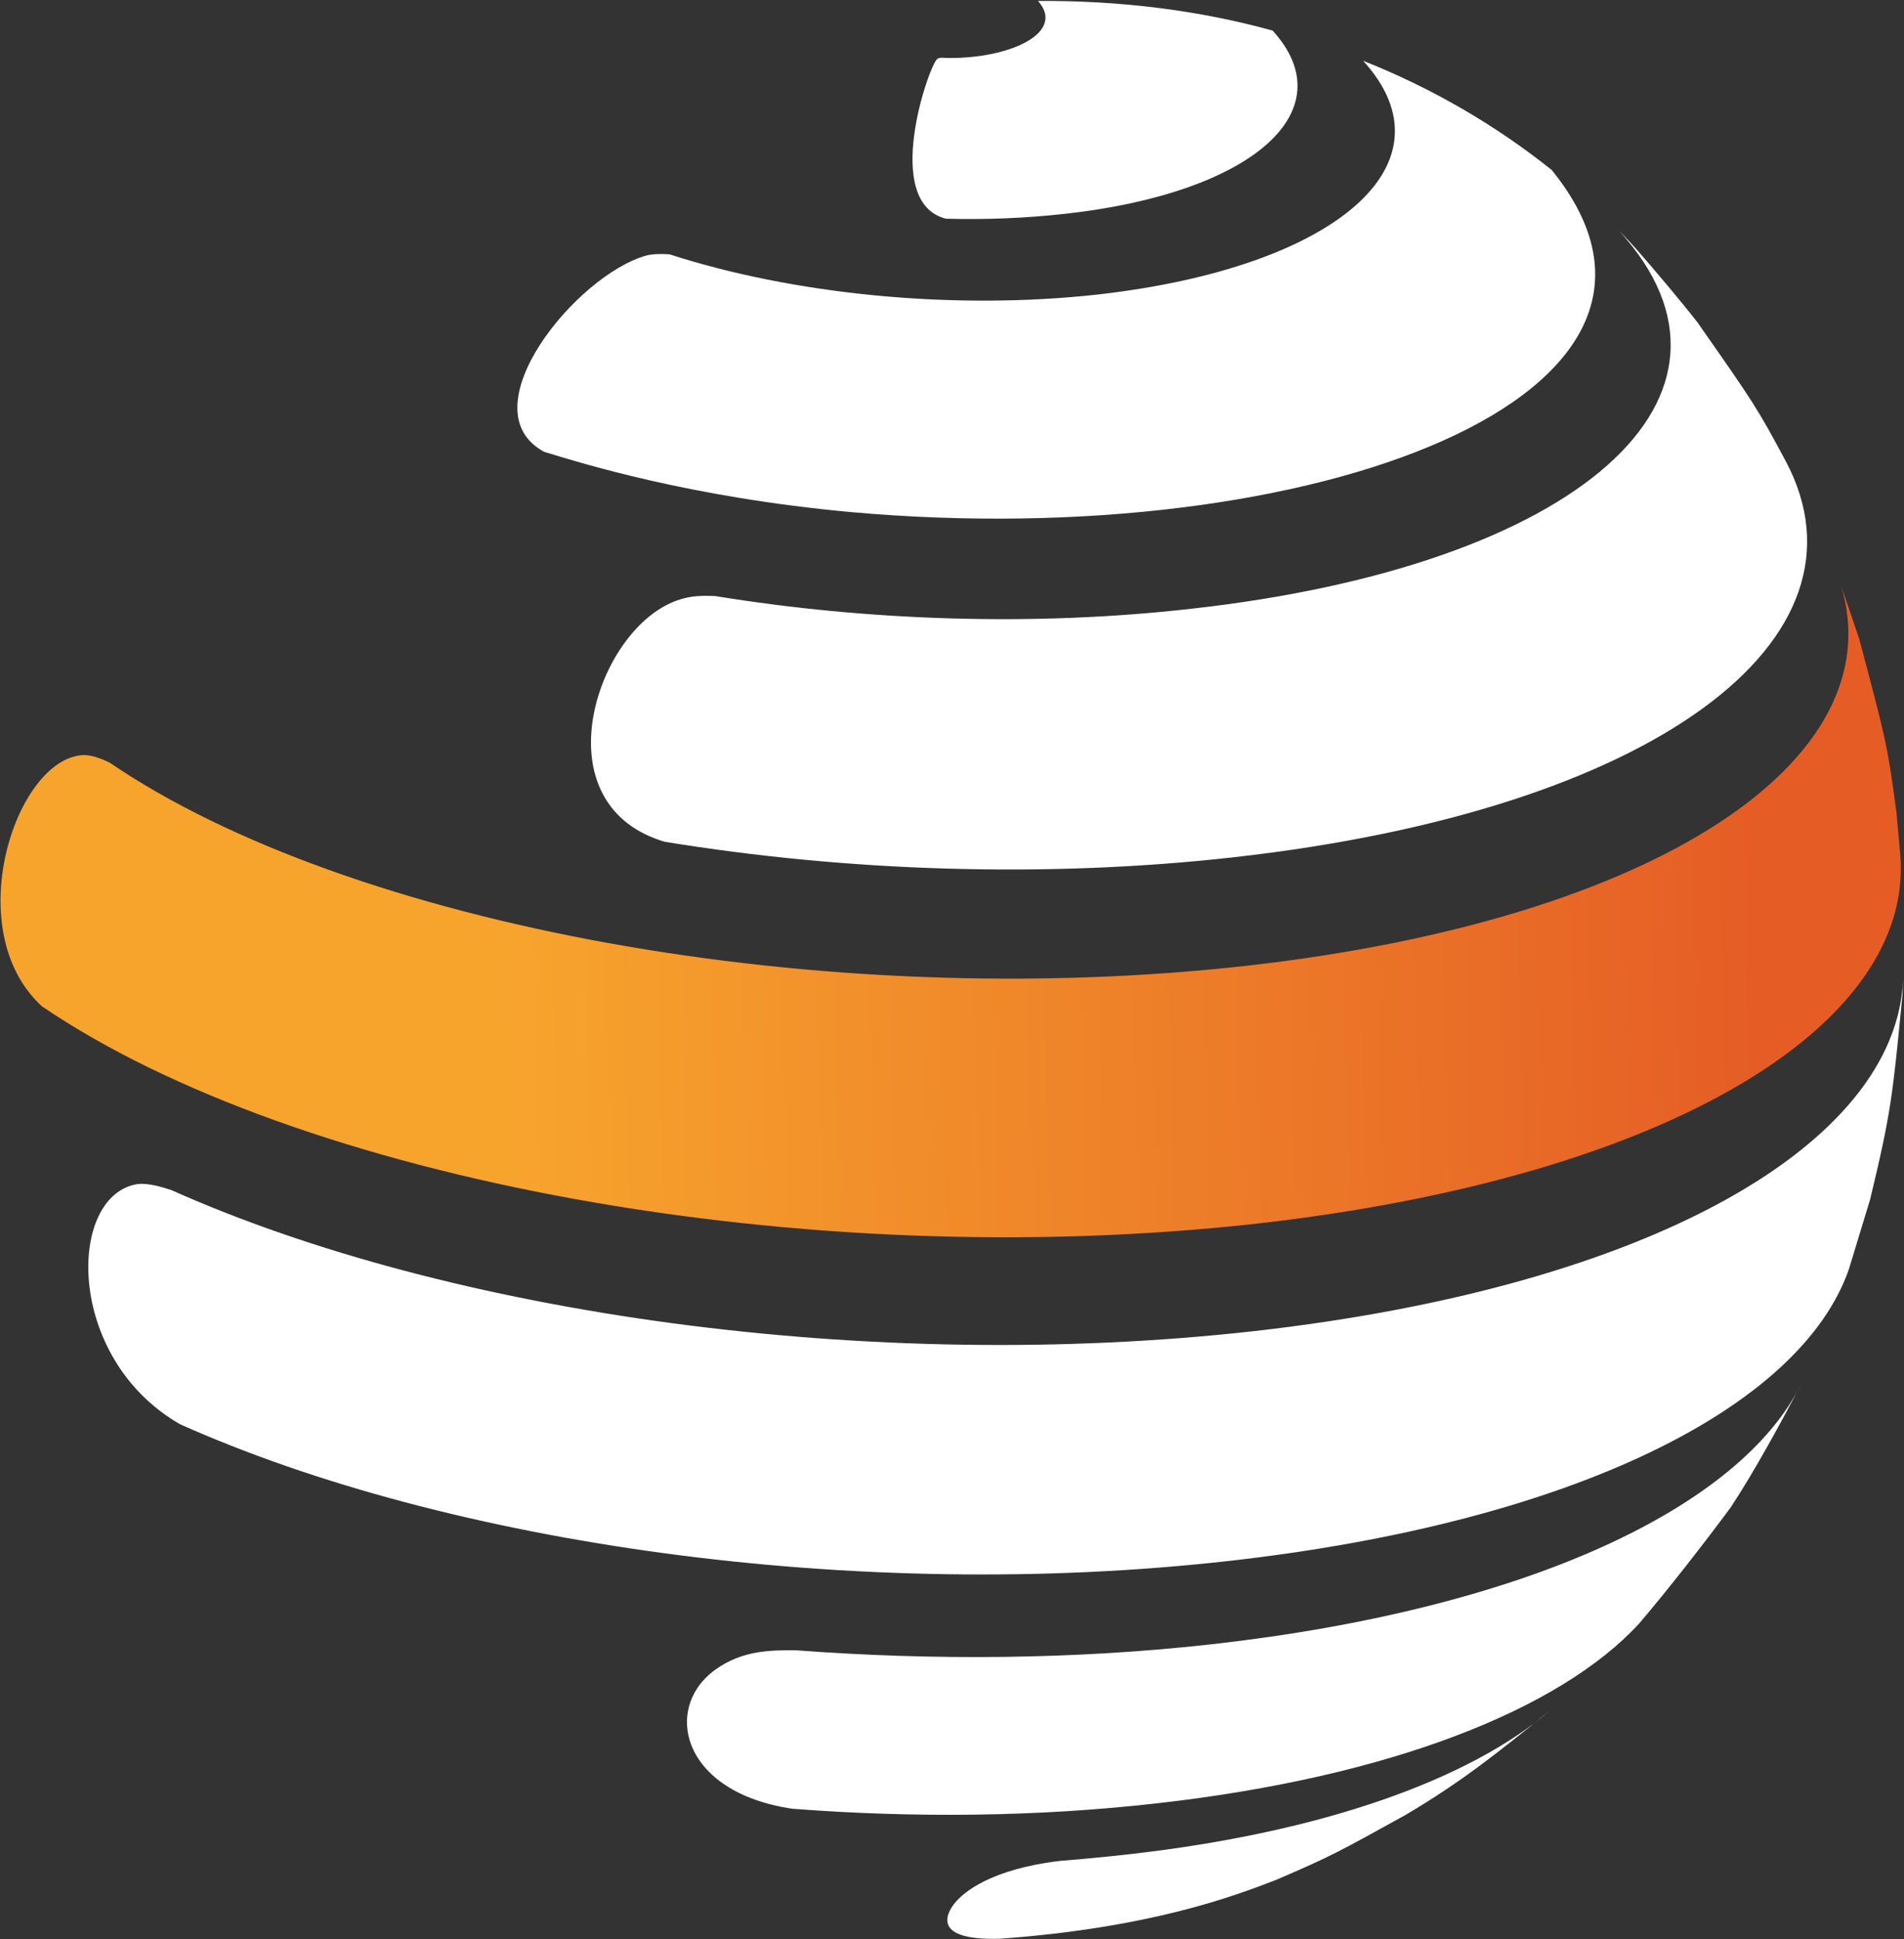
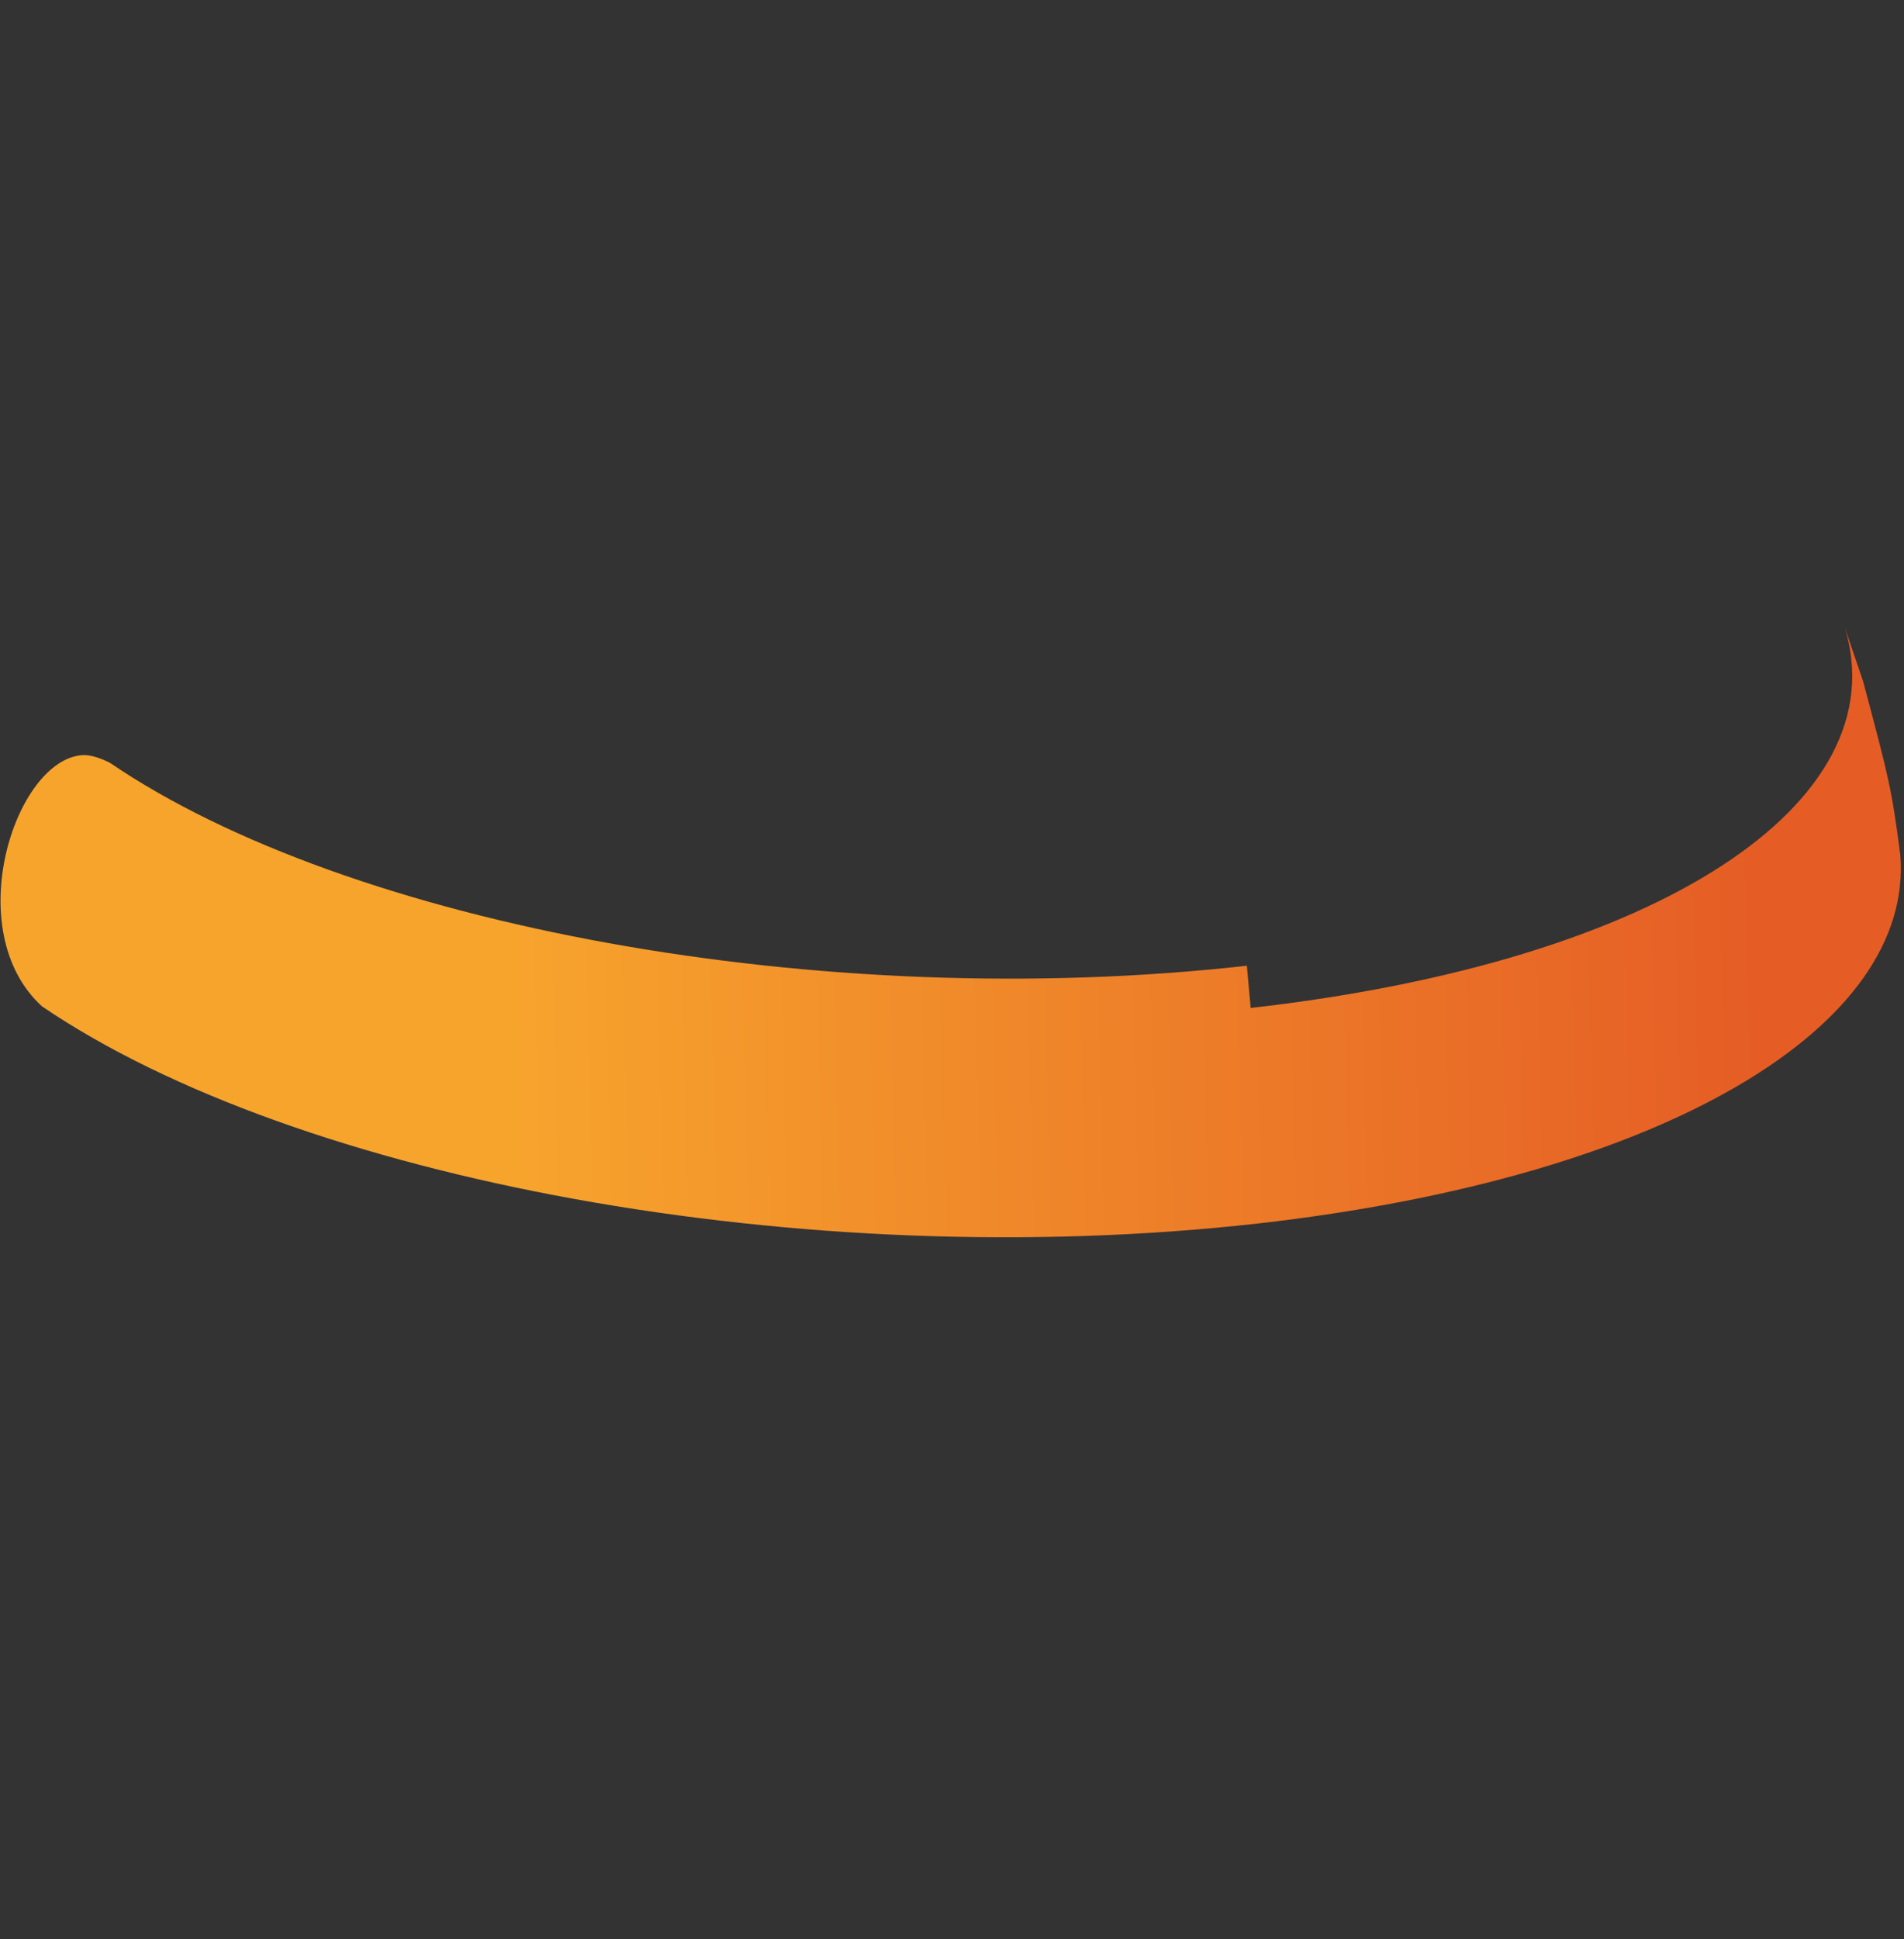
<svg xmlns="http://www.w3.org/2000/svg" version="1.2" viewBox="0 0 1549 1577" width="1549" height="1577">
  <rect x="0" y="0" width="1549" height="1577" fill="#333333" stroke="none" />
  <defs>
    <linearGradient id="g1" x2="1" gradientUnits="userSpaceOnUse" gradientTransform="matrix(1002.677,-17.5,5.988,343.08,411.782,465.125)">
      <stop offset="0" stop-color="#f7a42d" />
      <stop offset="1" stop-color="#e55d25" />
    </linearGradient>
  </defs>
  <style>
		.s0 { fill: #ffffff } 
		.s1 { fill: url(#g1) } 
	</style>
-   <path class="s0" d="m1035.34 24.87c59.32 65.12-16.05 132.03-168.58 148.98-32.11 3.57-64.66 4.91-97.22 4.01-52.63-13.38-13.83-124.44-7.14-129.8 1.79-1.78 6.25-0.89 8.92-0.89 51.29 0.45 95.89-20.96 73.14-46.39 66.9-0.44 131.12 7.59 190.88 24.09zm227 113.3c-45.93-36.58-97.22-66.46-153.41-88.77 75.81 82.97-20.52 167.72-214.96 190.02-119.97 13.38-249.75-0.45-349.2-32.56-5.8-0.45-13.38-0.45-18.73 0.89-57.09 15.61-146.73 125.34-83.4 159.68 29.43 8.92 118.18 37.03 250.19 49.07 374.62 33.45 718.03-95.46 569.51-278.33zm69.13 64.67c15.16 17.4 35.23 41.04 49.5 59.33 45.94 65.57 48.62 69.58 71.81 112.85 77.15 144.96-107.48 283.68-448.21 322.04-153.86 17.4-316.2 11.6-463.82-12.49-96.33-28.55-61.09-155.67-2.23-190.46 17.4-10.26 31.22-9.81 43.26-9.37 123.54 20.08 259.12 24.98 388 10.26 314.86-35.24 470.06-173.06 347.42-307.32q7.14 7.13 14.27 15.16zm216.3 605.73c-8.03 83.41-9.37 96.35-26.31 166.82l-17.4 57.1c-39.24 111.95-223.43 205.18-503.5 236.85-303.71 34.34-635.52-13.38-854.05-111.07-94.1-53.97-91.87-186.89-34.34-195.37 8.03-0.89 19.18 2.23 27.2 4.91 225.67 100.81 568.18 149.87 881.7 114.63 322.44-36.57 521.35-152.1 527.15-285.47zm-139.59 417.06c19.17-29 41.47-70.03 57.53-100.81-49.51 100.81-222.55 183.33-479.43 212.32-111.49 12.49-227 13.38-339.39 4.9-20.07 0-42.81 0-64.66 15.62-43.26 30.77-28.55 99.91 62.43 113.29 98.12 7.58 199.35 6.69 297.02-4.46 189.54-21.41 327.35-76.27 391.57-145.86 23.64-27.65 53.52-66.01 74.93-95zm-264.47 250.23c-54.85 30.33-60.21 33.45-104.8 52.63l-2.23 0.89c-32.56 12.49-100.35 38.36-222.99 47.28-60.21 1.79-41.03-24.08-36.57-29.43 6.69-8.03 28.54-27.21 85.63-33.9q28.09-2.23 55.74-5.36c158.32-17.84 277.4-61.1 342.51-116.86-43.26 34.79-71.35 57.54-117.29 84.75z" />
-   <path class="s1" d="m1497.82 476.27q-1.78-5.35-3.57-10.71zm-483.44 309.11c-346.07 38.81-730.95-33-924.95-165.03-6.25-3.13-15.17-6.69-22.3-6.25-54.86 3.57-100.35 142.74-33 204.29 207.38 140.95 619.01 218.12 989.17 176.63 333.59-37.91 533.84-161.02 522.69-299.74l-3.12-34.34c-7.14-54.42-8.92-61.11-30.33-141.4l-14.72-43.27c42.82 141.4-148.51 271.2-483.44 309.11z" />
+   <path class="s1" d="m1497.82 476.27q-1.78-5.35-3.57-10.71zm-483.44 309.11c-346.07 38.81-730.95-33-924.95-165.03-6.25-3.13-15.17-6.69-22.3-6.25-54.86 3.57-100.35 142.74-33 204.29 207.38 140.95 619.01 218.12 989.17 176.63 333.59-37.91 533.84-161.02 522.69-299.74c-7.14-54.42-8.92-61.11-30.33-141.4l-14.72-43.27c42.82 141.4-148.51 271.2-483.44 309.11z" />
</svg>